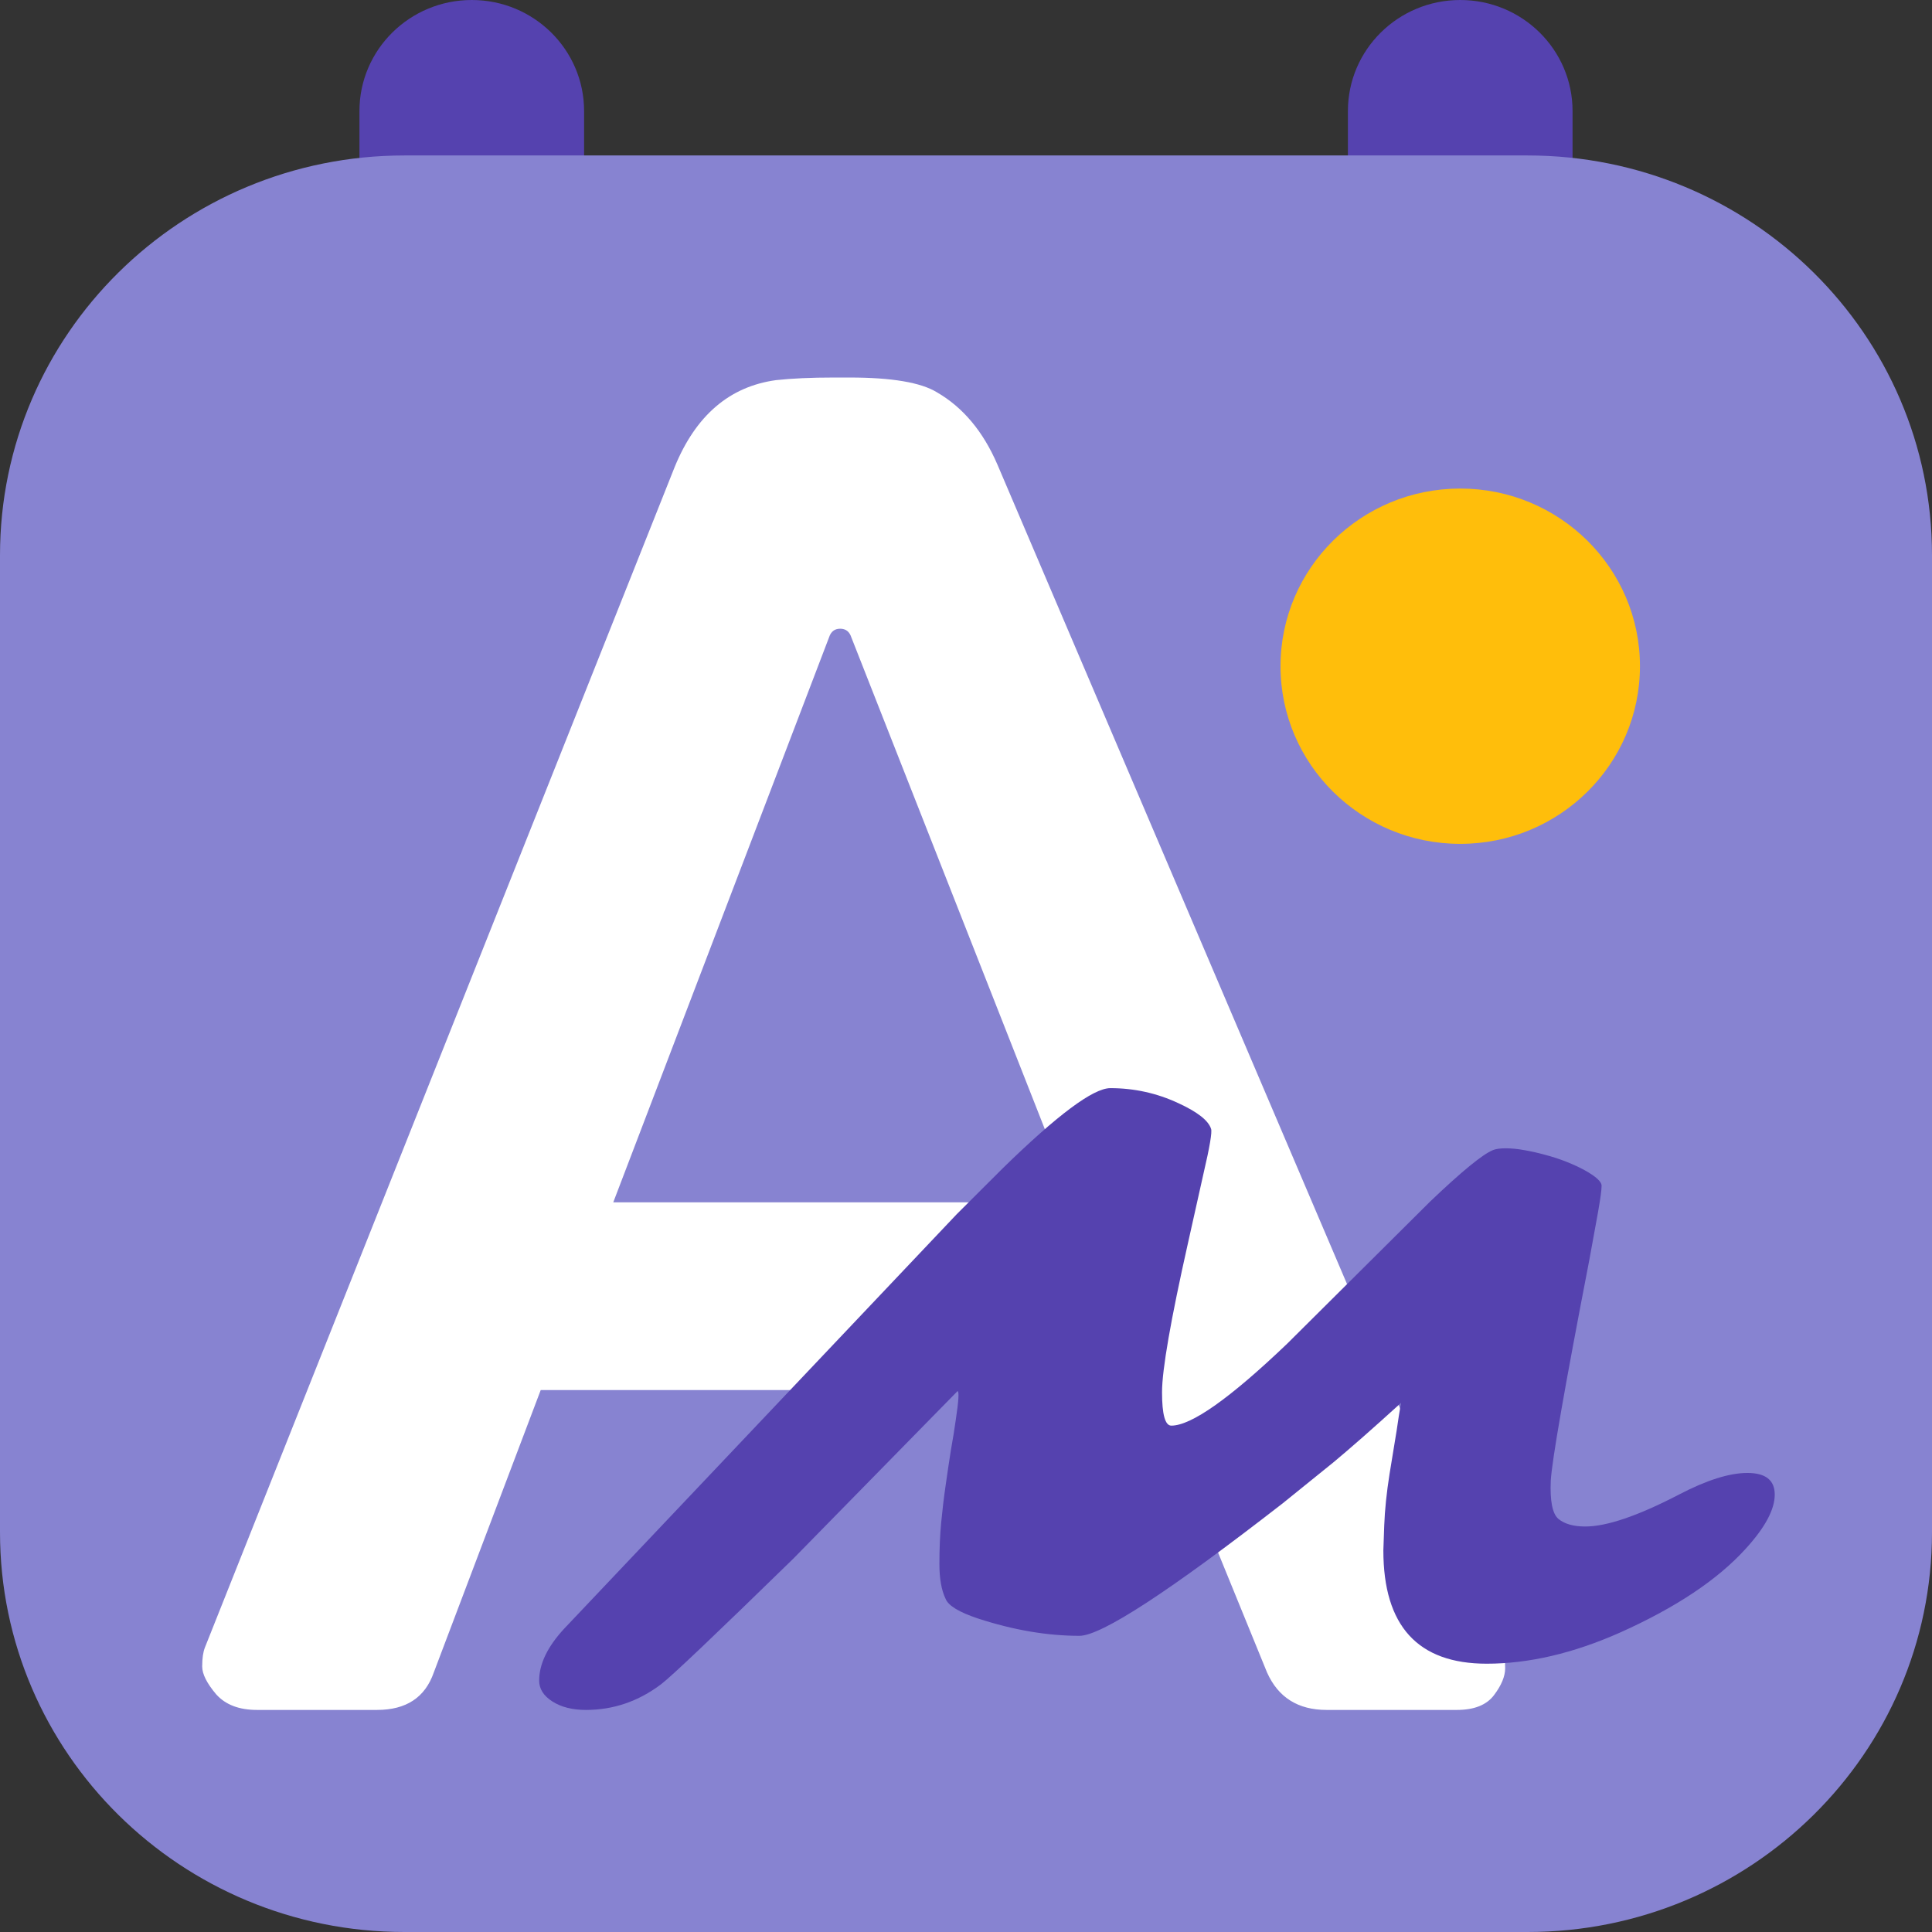
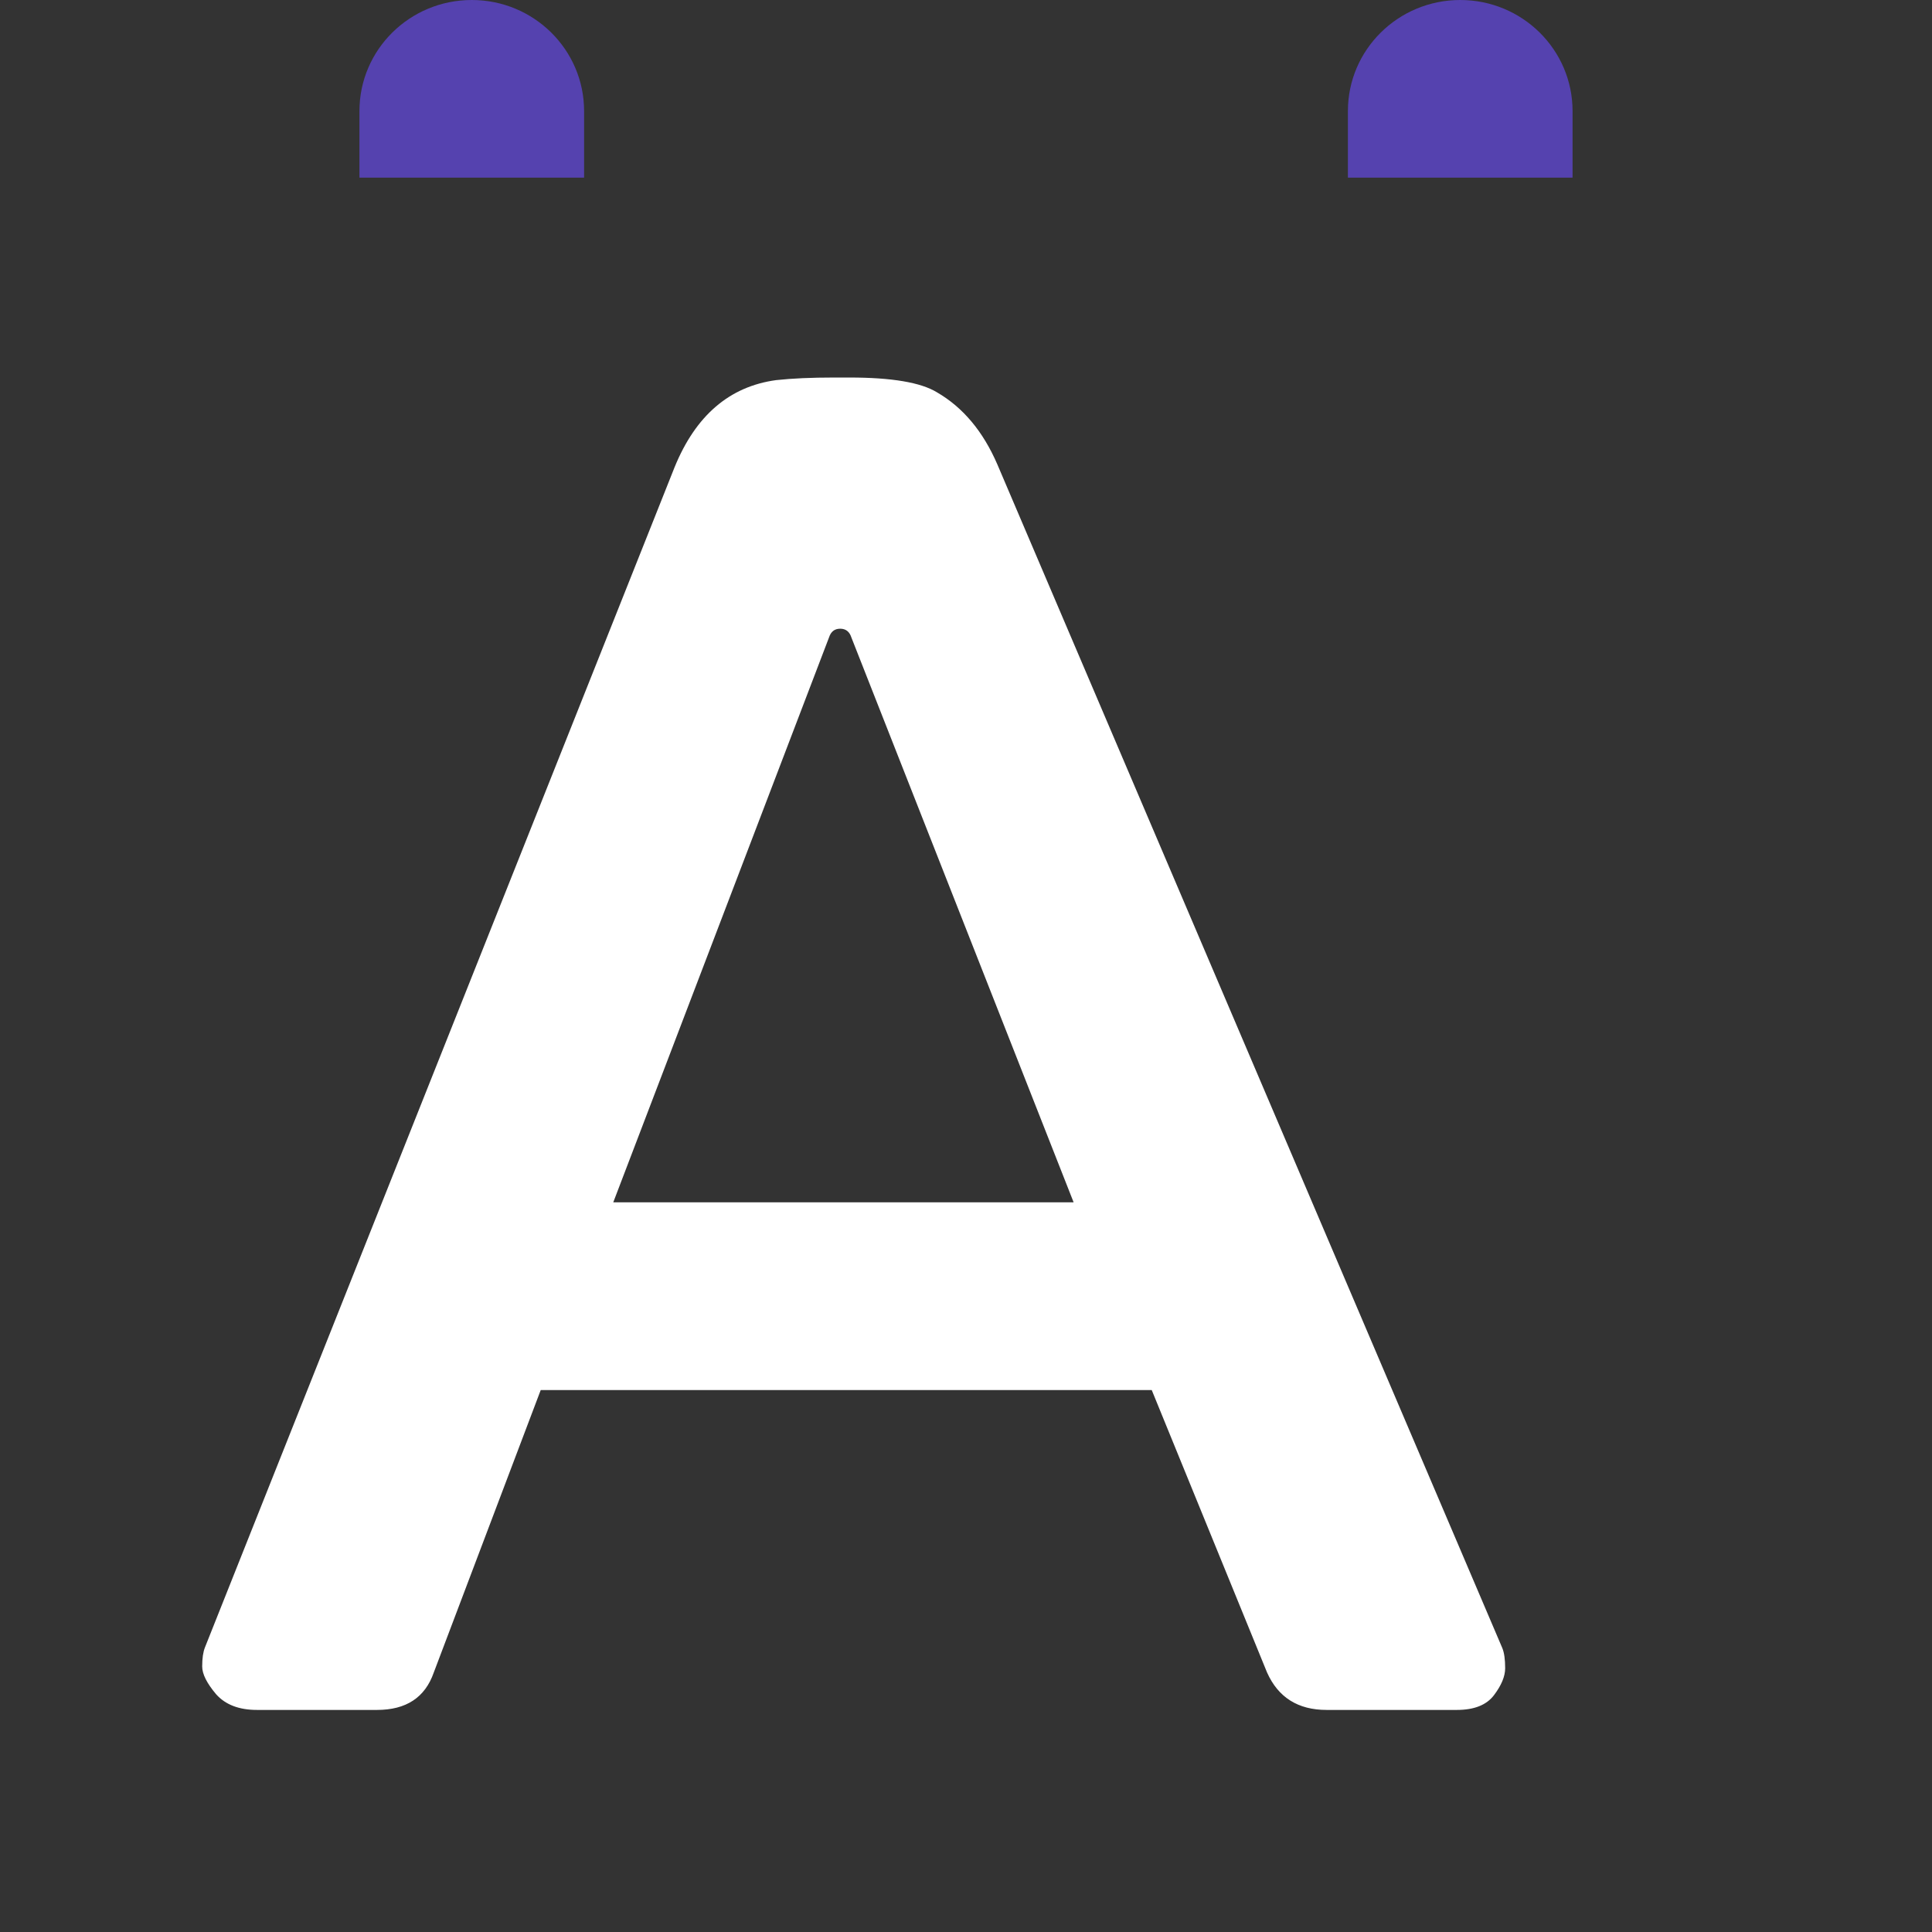
<svg xmlns="http://www.w3.org/2000/svg" width="86" height="86" viewBox="0 0 86 86" fill="none">
  <rect x="0" y="0" width="86" height="86" fill="#333333" stroke="none" />
  <path d="M16 4.943C16 2.213 18.239 0 21 0C23.761 0 26 2.213 26 4.943V7.908H16V4.943Z" fill="#5542AF" />
  <path d="M60 4.943C60 2.213 62.239 0 65 0C67.761 0 70 2.213 70 4.943V7.908H60V4.943Z" fill="#5542AF" />
-   <path d="M0 24.713C0 14.886 8.059 6.92 18 6.92H68C77.941 6.92 86 14.886 86 24.713V68.207C86 78.034 77.941 86 68 86H18C8.059 86 0 78.034 0 68.207V24.713Z" fill="#8783D1" />
-   <path d="M73 29.655C73 34.023 69.418 37.563 65 37.563C60.582 37.563 57 34.023 57 29.655C57 25.288 60.582 21.747 65 21.747C69.418 21.747 73 25.288 73 29.655Z" fill="#FFBE0B" />
  <path d="M11.443 76.115C10.642 76.115 10.035 75.883 9.621 75.418C9.207 74.928 9 74.516 9 74.18C9 73.819 9.041 73.536 9.124 73.329L30.031 20.79C30.969 18.494 32.473 17.204 34.543 16.921C35.261 16.843 36.116 16.805 37.11 16.805H37.814C39.691 16.805 40.988 17.024 41.705 17.462C42.864 18.133 43.761 19.203 44.396 20.674L66.876 73.368C66.959 73.574 67 73.871 67 74.258C67 74.619 66.834 75.019 66.503 75.457C66.172 75.896 65.62 76.115 64.847 76.115H59.051C57.782 76.115 56.899 75.56 56.402 74.451L51.268 61.877H24.069L19.308 74.451C18.922 75.56 18.08 76.115 16.783 76.115H11.443ZM47.791 53.52L37.897 28.373C37.814 28.115 37.648 27.986 37.4 27.986C37.151 27.986 36.986 28.115 36.903 28.373L27.298 53.52H47.791Z" fill="white" />
-   <path d="M61.578 69.012L61.617 67.901C61.643 67.205 61.722 66.443 61.853 65.615L62.168 63.688C62.233 63.231 62.299 62.817 62.364 62.447C61.119 63.58 60.116 64.461 59.356 65.093L57.094 66.921C52.034 70.852 49.019 72.816 48.049 72.816C46.62 72.816 45.119 72.561 43.546 72.049C42.694 71.766 42.209 71.472 42.091 71.167C41.907 70.786 41.816 70.269 41.816 69.616C41.816 68.952 41.842 68.342 41.894 67.787C41.947 67.232 42.012 66.682 42.091 66.138C42.169 65.582 42.248 65.055 42.327 64.554C42.419 64.042 42.491 63.596 42.543 63.215C42.674 62.355 42.7 61.925 42.622 61.925L35.307 69.387C31.859 72.751 29.899 74.613 29.427 74.972C28.418 75.734 27.303 76.115 26.084 76.115C25.481 76.115 24.983 75.99 24.59 75.739C24.197 75.489 24 75.179 24 74.809C24 74.068 24.374 73.295 25.121 72.49L42.582 54.054L44.627 52.013C47.066 49.629 48.665 48.437 49.425 48.437C50.487 48.437 51.497 48.66 52.454 49.106C53.306 49.498 53.791 49.879 53.909 50.249C53.961 50.391 53.85 51.05 53.575 52.225L52.886 55.311C52.113 58.752 51.726 60.972 51.726 61.974C51.726 62.964 51.864 63.46 52.139 63.46C53.031 63.46 54.748 62.246 57.291 59.818L63.662 53.483C65.065 52.144 65.996 51.382 66.454 51.196C66.585 51.142 66.776 51.115 67.025 51.115C67.274 51.115 67.549 51.142 67.851 51.196C68.165 51.251 68.48 51.322 68.794 51.409C69.122 51.496 69.437 51.599 69.738 51.719C70.04 51.839 70.308 51.964 70.544 52.094C71.056 52.378 71.305 52.612 71.292 52.797C71.292 52.971 71.239 53.357 71.134 53.956C71.03 54.544 70.898 55.262 70.741 56.112C69.653 61.74 69.083 65.006 69.03 65.909C68.991 66.813 69.103 67.379 69.365 67.607C69.64 67.836 70.04 67.95 70.564 67.95C71.521 67.95 72.911 67.477 74.733 66.53C75.965 65.887 76.981 65.566 77.781 65.566C78.594 65.566 79 65.887 79 66.53C79 67.194 78.567 67.999 77.702 68.946C76.457 70.318 74.595 71.559 72.118 72.669C70.033 73.595 68.054 74.057 66.179 74.057C63.112 74.057 61.578 72.376 61.578 69.012Z" fill="#5542AF" />
</svg>